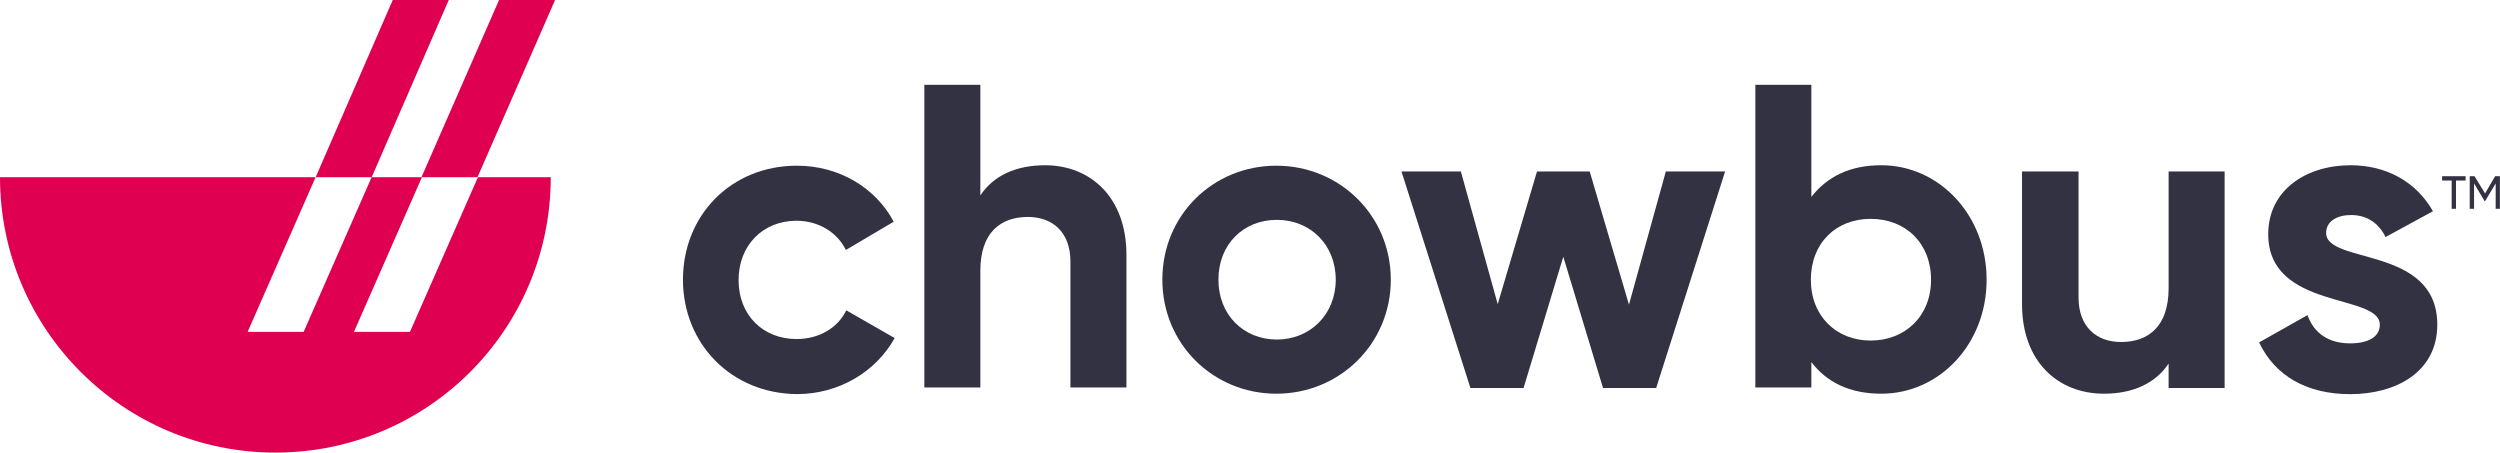
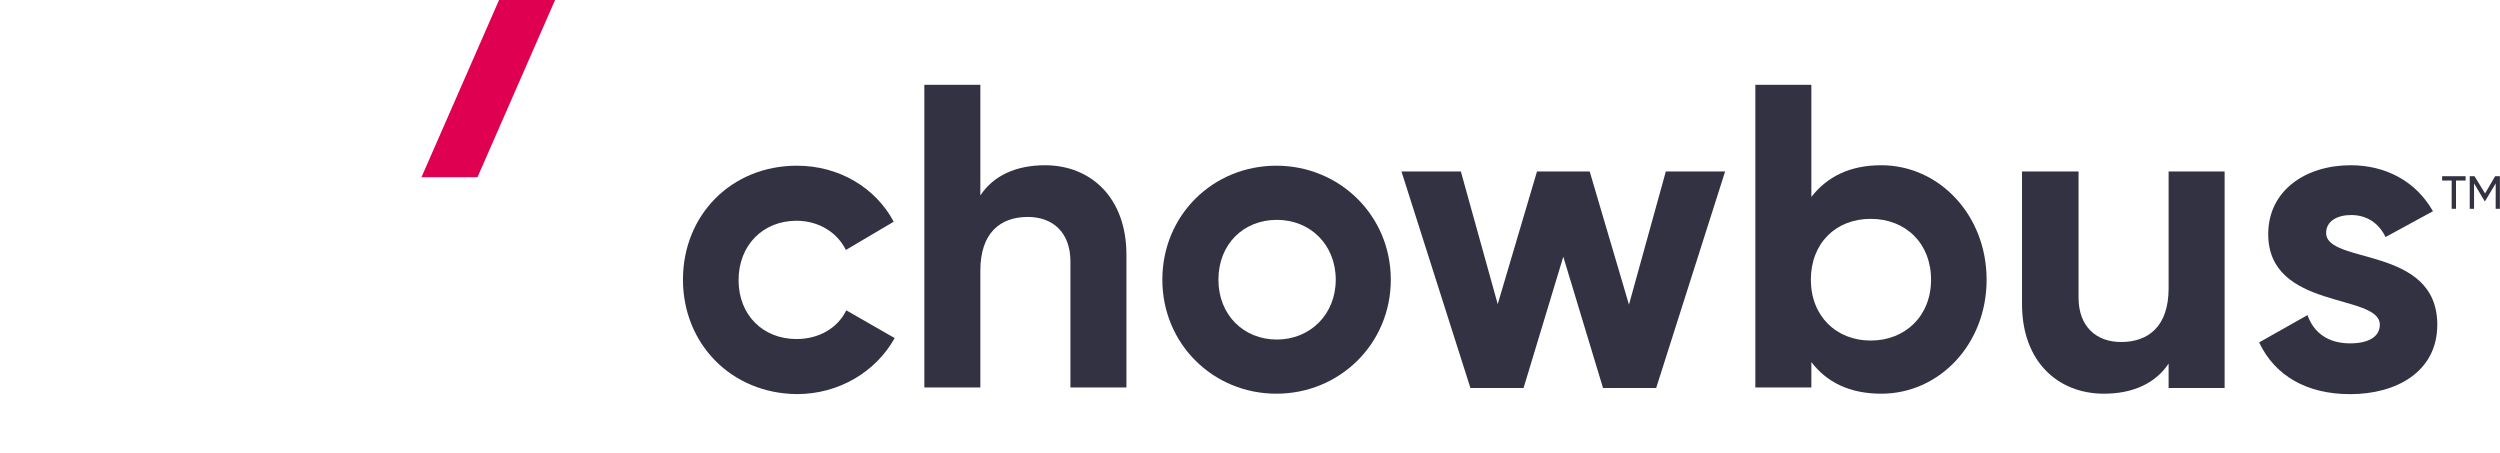
<svg xmlns="http://www.w3.org/2000/svg" id="Layer_1" viewBox="0 0 497.14 90">
  <defs>
    <style>
      .cls-1 {
        fill: #333243;
      }

      .cls-2 {
        fill: #e00051;
      }
    </style>
  </defs>
  <g>
    <path class="cls-1" d="M135.81,55.62c0-12.86,9.62-22.67,22.67-22.67,8.48,0,15.71,4.48,19.24,11.14l-9.52,5.62c-1.71-3.52-5.43-5.81-9.81-5.81-6.67,0-11.52,4.86-11.52,11.81s4.86,11.71,11.52,11.71c4.48,0,8.19-2.19,9.9-5.71l9.62,5.52c-3.71,6.67-11.05,11.14-19.43,11.14-13.05-.1-22.67-10-22.67-22.76h0Z" />
    <path class="cls-1" d="M224,50.67v26.38h-11.14v-25.05c0-5.81-3.52-8.86-8.48-8.86-5.43,0-9.43,3.14-9.43,10.67v23.24h-11.14V16.86h11.14v22c2.57-3.9,7.05-6,12.86-6,9.05,0,16.19,6.38,16.19,17.81h0Z" />
    <path class="cls-1" d="M231.14,55.62c0-12.86,10.1-22.67,22.67-22.67s22.76,9.9,22.76,22.67-10.19,22.67-22.76,22.67-22.67-9.9-22.67-22.67ZM265.62,55.62c0-6.95-5.05-11.9-11.71-11.9s-11.62,4.86-11.62,11.9,5.05,11.9,11.62,11.9,11.71-4.95,11.71-11.9Z" />
    <path class="cls-1" d="M343.05,34.1l-13.71,43.05h-10.57l-7.9-26.1-7.9,26.1h-10.57l-13.71-43.05h11.81l7.33,26.38,7.81-26.38h10.48l7.81,26.48,7.33-26.48h11.81Z" />
    <path class="cls-1" d="M395.05,55.62c0,12.86-9.43,22.67-20.95,22.67-6.29,0-10.86-2.29-13.9-6.29v5.05h-11.14V16.86h11.14v22.29c3.14-4,7.62-6.29,13.9-6.29,11.52,0,20.95,9.9,20.95,22.76h0ZM384,55.62c0-7.24-5.05-12.1-12-12.1s-11.9,4.86-11.9,12.1,5.05,12.1,11.9,12.1,12-4.86,12-12.1Z" />
    <path class="cls-1" d="M442.38,34.1v43.05h-11.14v-4.86c-2.57,3.9-7.05,6-12.86,6-9.14,0-16.29-6.38-16.29-17.81v-26.38h11.24v25.05c0,5.81,3.52,8.86,8.48,8.86,5.43,0,9.43-3.14,9.43-10.67v-23.24h11.14Z" />
    <path class="cls-1" d="M484.67,64.57c0,9.33-8.1,13.81-17.33,13.81-8.57,0-14.95-3.62-18.1-10.29l9.62-5.43c1.24,3.52,4.1,5.62,8.48,5.62,3.52,0,5.9-1.24,5.9-3.71,0-6.29-22.19-2.86-22.19-18,0-8.76,7.52-13.71,16.38-13.71,6.95,0,12.95,3.14,16.38,9.14l-9.43,5.14c-1.33-2.76-3.71-4.38-6.86-4.38-2.76,0-4.95,1.24-4.95,3.52-.1,6.38,22.1,2.48,22.1,18.29Z" />
  </g>
  <g>
    <path class="cls-1" d="M490.29,35.9h-1.9v5.62h-.86v-5.62h-1.9v-.86h4.67v.86Z" />
    <path class="cls-1" d="M497.14,41.52h-.86v-5.05l-2.1,3.52h-.1l-2.1-3.52v5.05h-.86v-6.48h.95l2.1,3.43,2-3.43h.95v6.48Z" />
  </g>
  <g>
-     <path class="cls-2" d="M81.52,66h-11.14l13.52-30.76h-10l-13.52,30.76h-11.14l13.52-30.76H0c0,30.19,24.48,54.76,54.76,54.76s54.76-24.48,54.76-54.76h-14.48l-13.52,30.76Z" />
    <path class="cls-2" d="M110.38,0h-11.14l-15.43,35.24h11.14L110.38,0Z" />
-     <path class="cls-2" d="M89.24,0h-11.14l-15.33,35.24h11.14L89.24,0Z" />
  </g>
</svg>